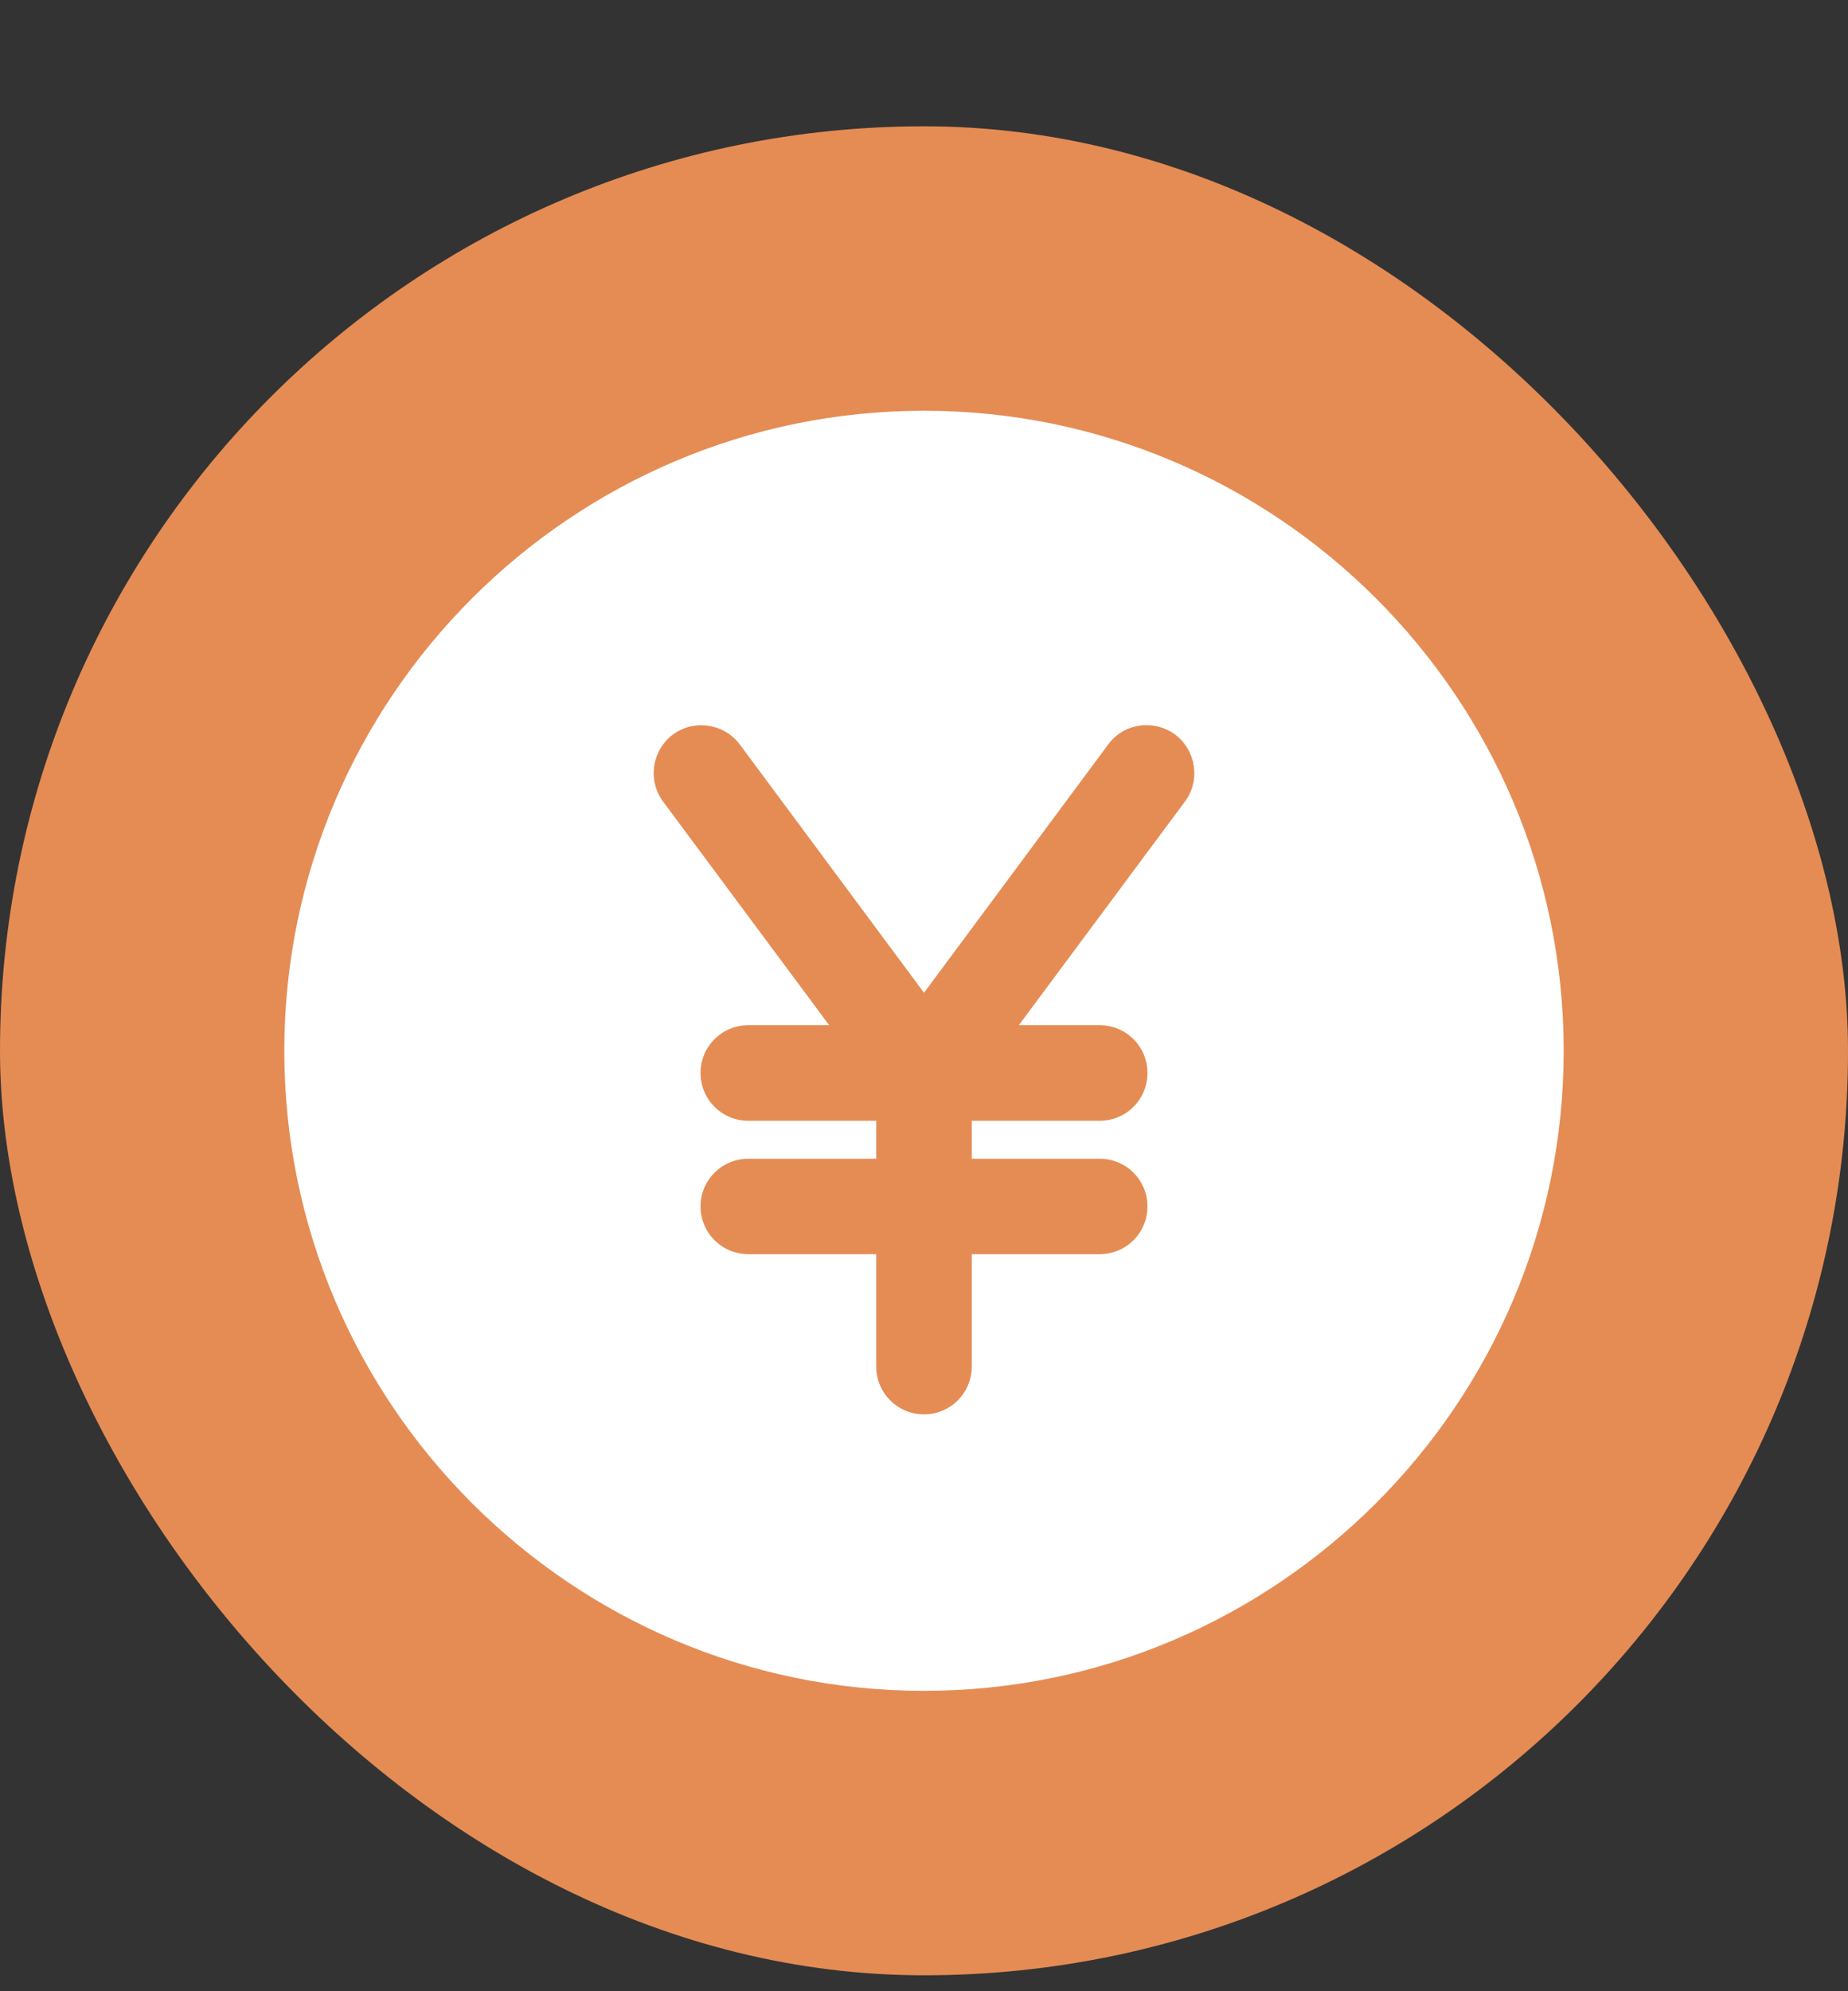
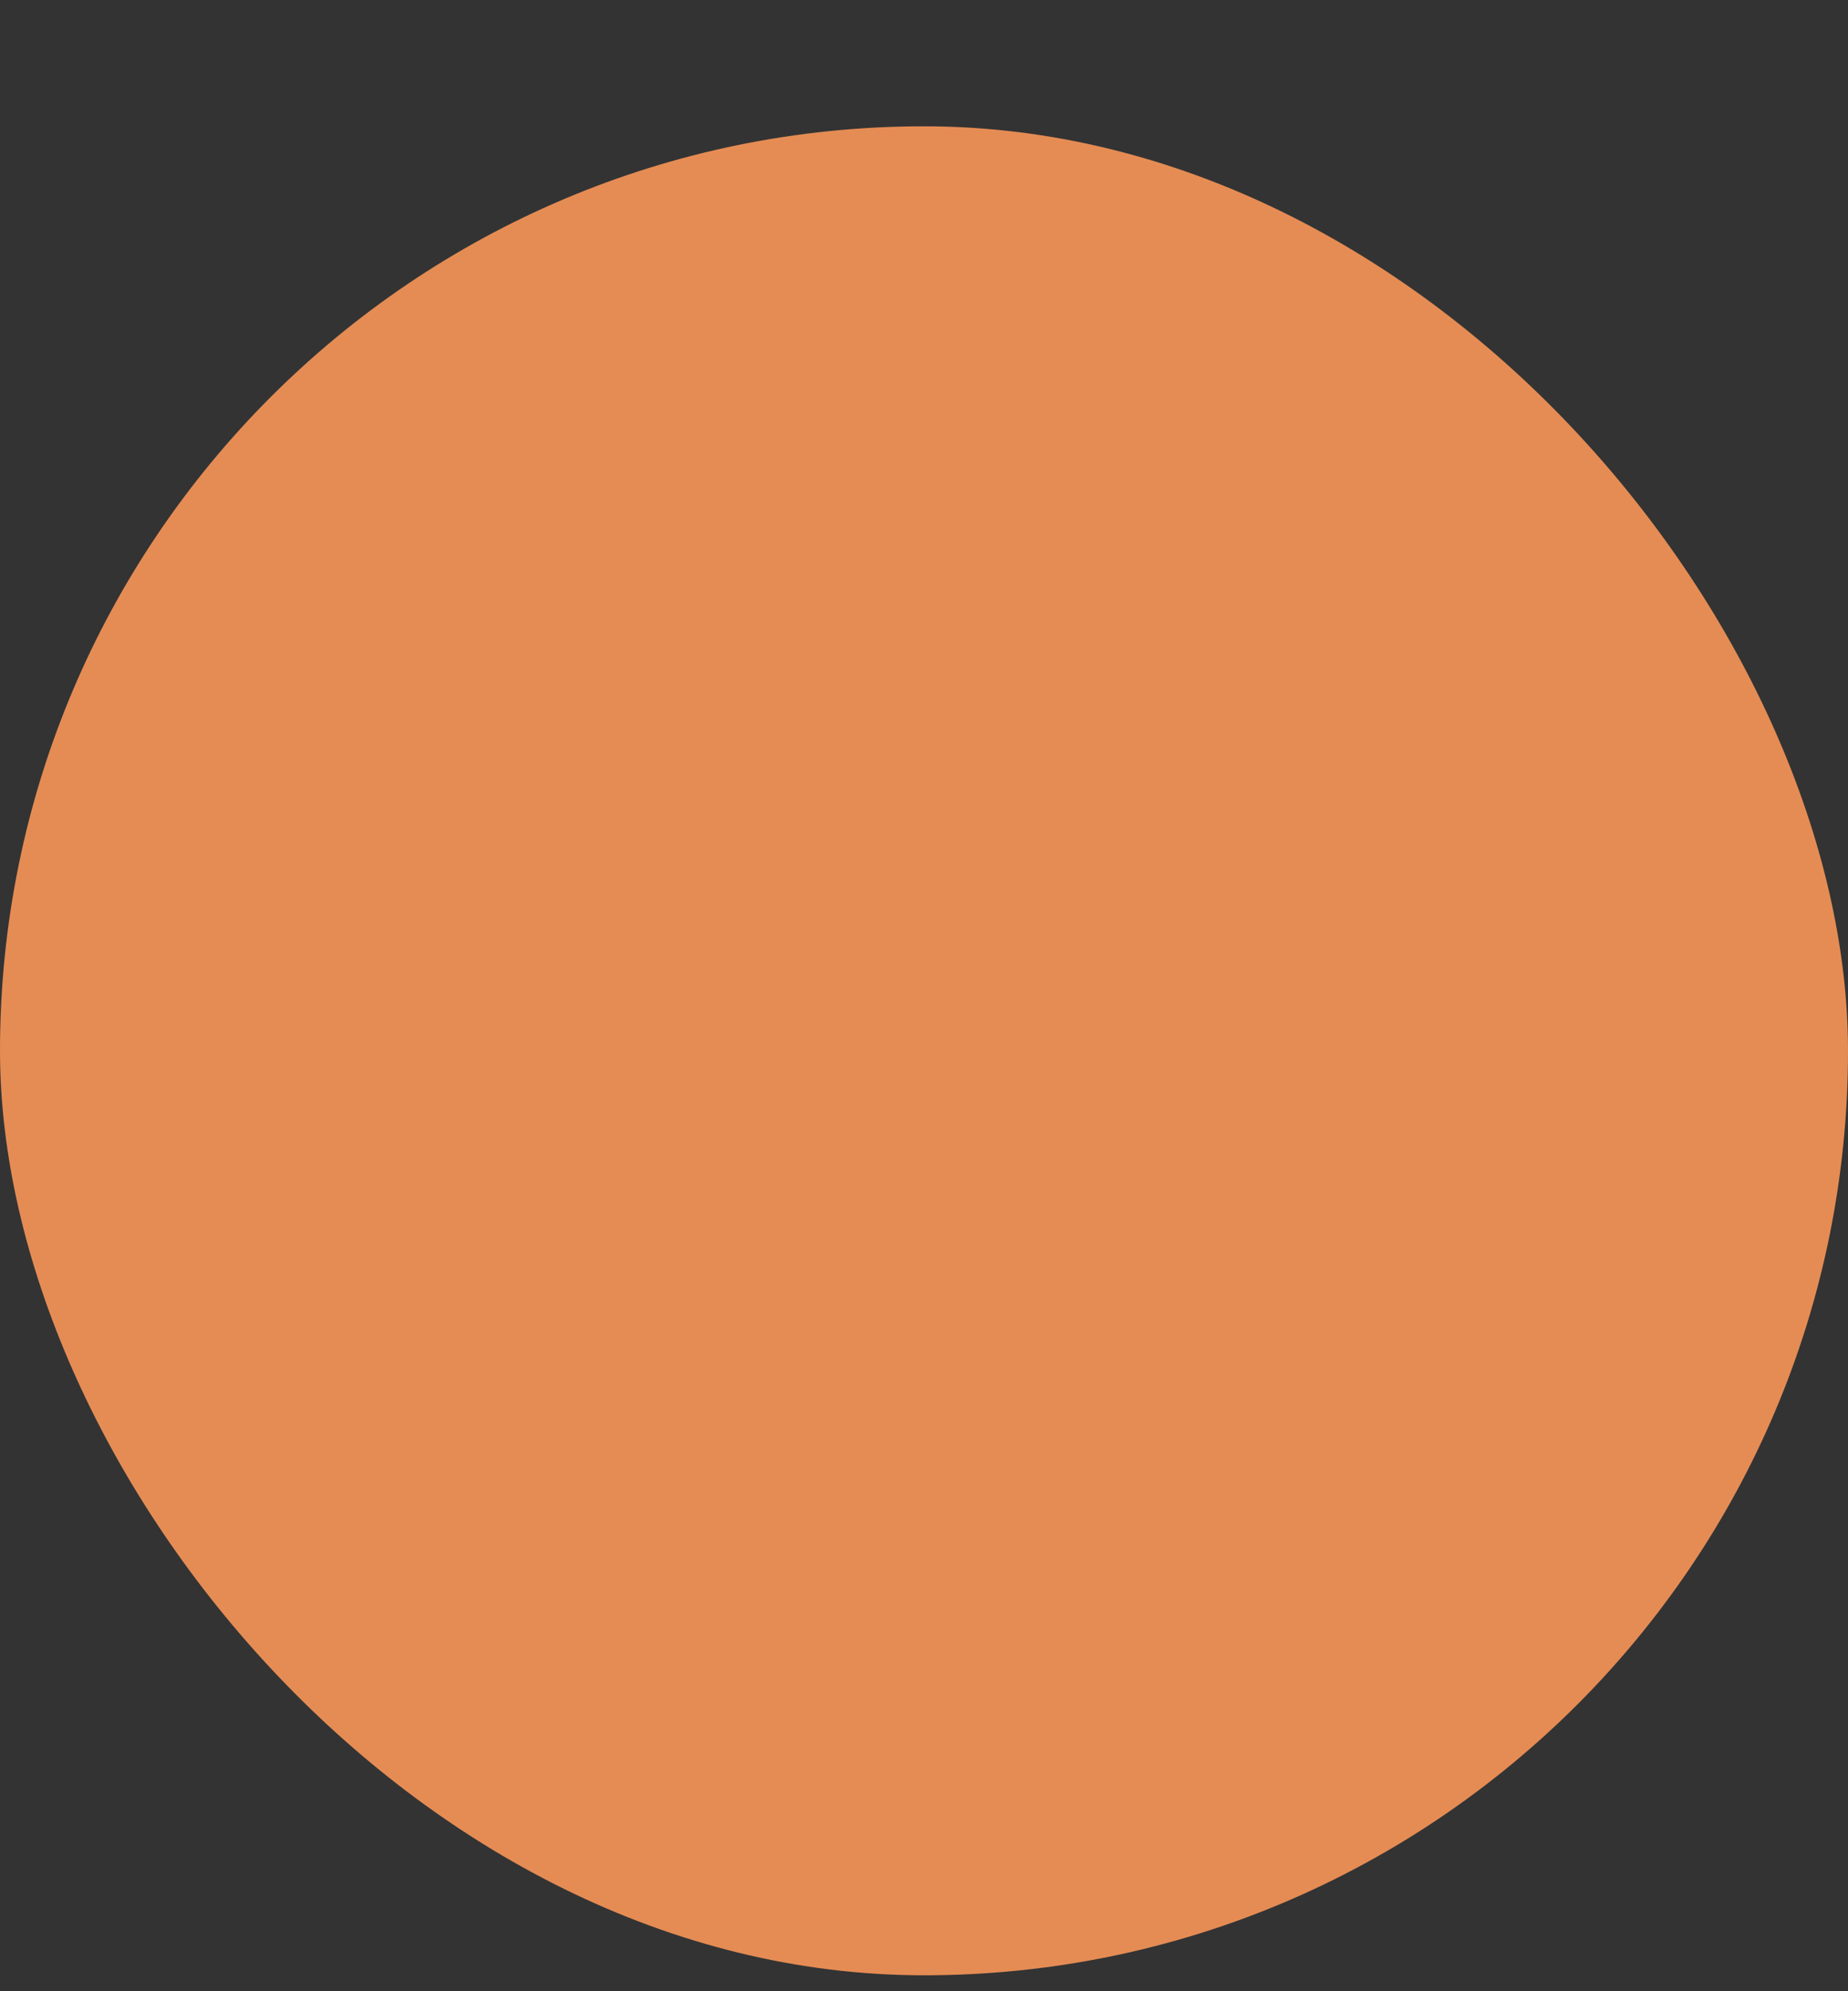
<svg xmlns="http://www.w3.org/2000/svg" width="13" height="14" viewBox="0 0 13 14" fill="none">
  <rect x="0" y="0" width="13" height="14" fill="#333333" stroke="none" />
  <rect y="0.888" width="13" height="13" rx="6.5" fill="#E58C54" />
  <g clip-path="url(#clip0_38_181)">
-     <path d="M6.5 2.888C4.019 2.888 2 4.907 2 7.388C2 9.868 4.019 11.888 6.5 11.888C8.981 11.888 11 9.868 11 7.388C11 4.907 8.981 2.888 6.5 2.888ZM8.336 5.635L7.167 7.208H7.736C7.922 7.208 8.072 7.358 8.072 7.544C8.072 7.73 7.922 7.88 7.736 7.88H6.836V8.147H7.736C7.922 8.147 8.072 8.297 8.072 8.482C8.072 8.668 7.922 8.818 7.736 8.818H6.836V9.608C6.836 9.794 6.686 9.944 6.5 9.944C6.314 9.944 6.164 9.794 6.164 9.608V8.818H5.264C5.078 8.818 4.928 8.668 4.928 8.482C4.928 8.297 5.078 8.147 5.264 8.147H6.164V7.88H5.264C5.078 7.88 4.928 7.73 4.928 7.544C4.928 7.358 5.078 7.208 5.264 7.208H5.833L4.664 5.635C4.554 5.485 4.586 5.276 4.734 5.164C4.884 5.055 5.092 5.086 5.204 5.234L6.5 6.98L7.796 5.234C7.906 5.084 8.116 5.055 8.266 5.164C8.414 5.276 8.446 5.487 8.336 5.635Z" fill="white" />
-   </g>
+     </g>
  <defs>
    <clipPath id="clip0_38_181">
      <rect width="9" height="9" fill="white" transform="translate(2 2.888)" />
    </clipPath>
  </defs>
</svg>